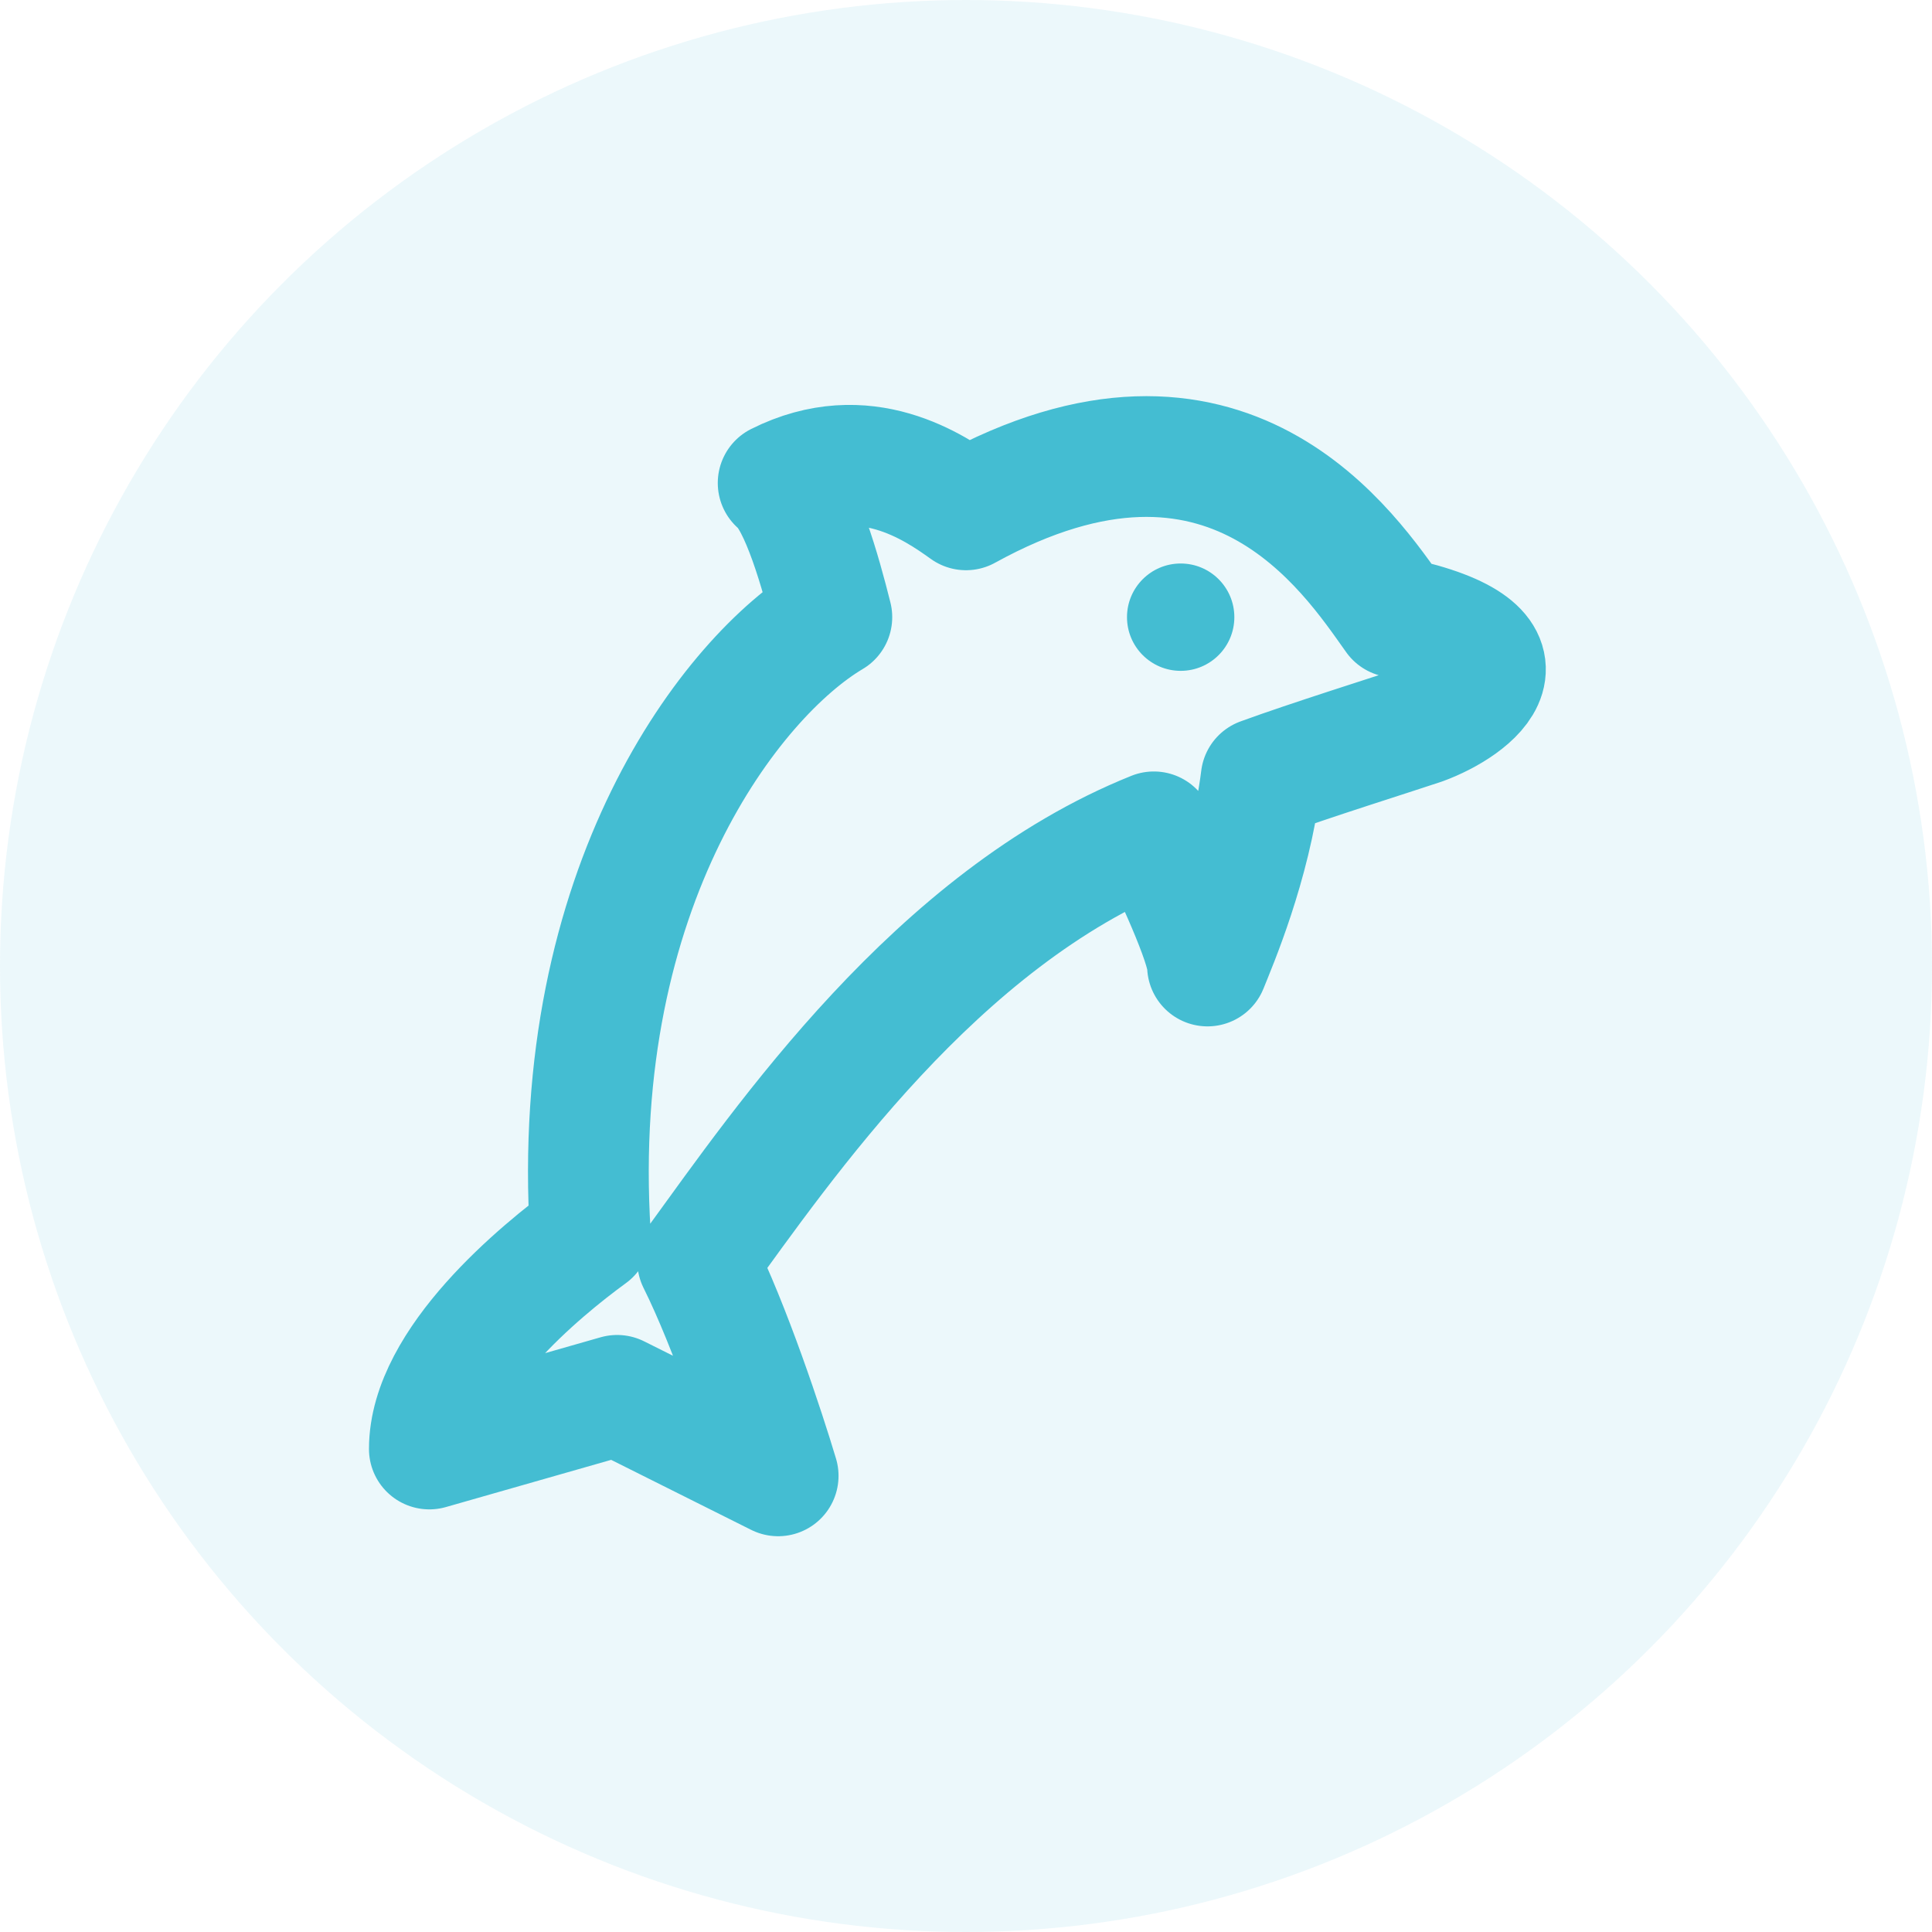
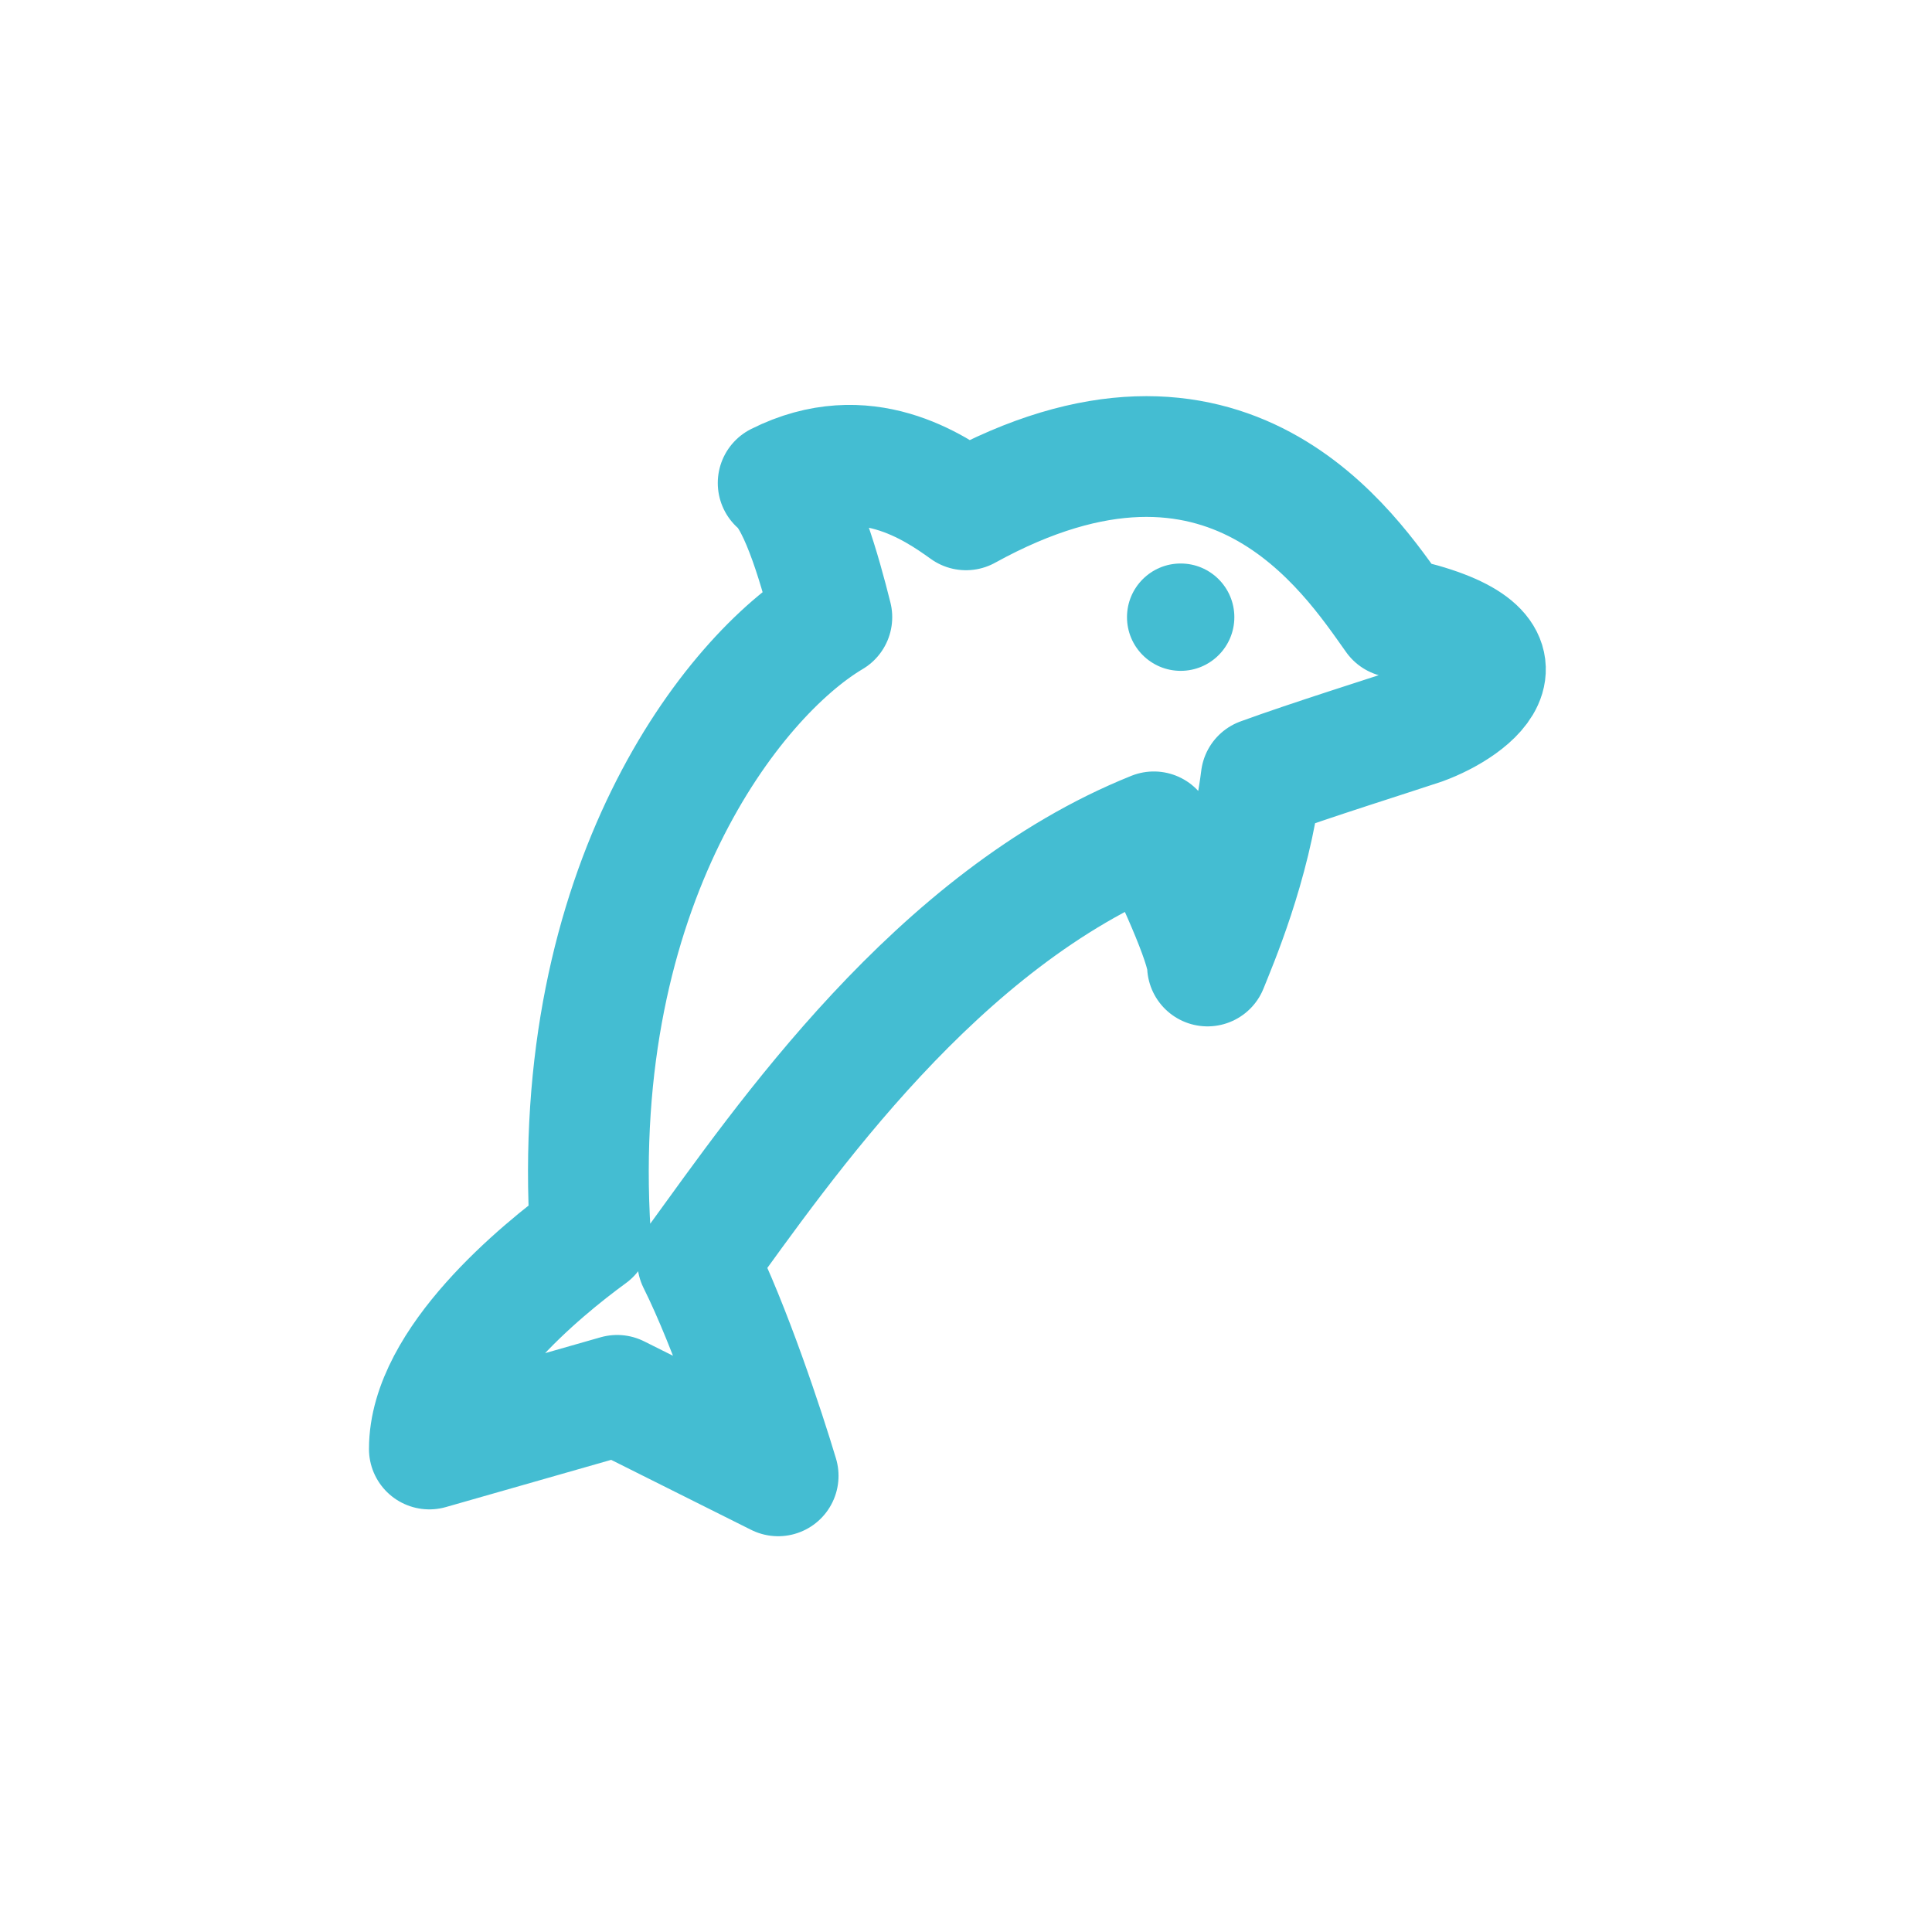
<svg xmlns="http://www.w3.org/2000/svg" width="48" height="48" viewBox="0 0 48 48" fill="none">
  <g clip-path="url(#clip0_754_5296)">
-     <circle opacity="0.1" cx="24" cy="24" r="24" fill="#44BDD2" />
    <path d="M24 12.667C30.513 9.075 33.543 13.755 34.667 15.333C38.443 16.145 36.569 17.549 35.333 18C34.524 18.271 32.569 18.882 31.333 19.333C31.063 21.499 30.225 23.436 30 24C30 23.459 29.116 21.569 28.667 20.667C23.272 22.832 19.469 28.401 17.333 31.333C18.143 32.957 18.996 35.539 19.333 36.667L15.333 34.667L10.667 36C10.667 33.835 13.43 31.569 14.667 30.667C14.127 22.005 18.193 16.8 20.667 15.333C20.397 14.251 19.895 12.451 19.333 12C21.491 10.917 23.213 12.103 24 12.667Z" stroke="#44BDD2" stroke-width="3" stroke-linecap="round" stroke-linejoin="round" />
    <path d="M29.334 16.667C28.597 16.667 28 16.07 28 15.333C28 14.597 28.597 14 29.334 14C30.07 14 30.667 14.597 30.667 15.333C30.667 16.07 30.07 16.667 29.334 16.667Z" fill="#44BDD2" />
  </g>
  <defs>
    <clipPath id="clip0_754_5296">
      <rect width="48" height="48" fill="white" />
    </clipPath>
  </defs>
</svg>